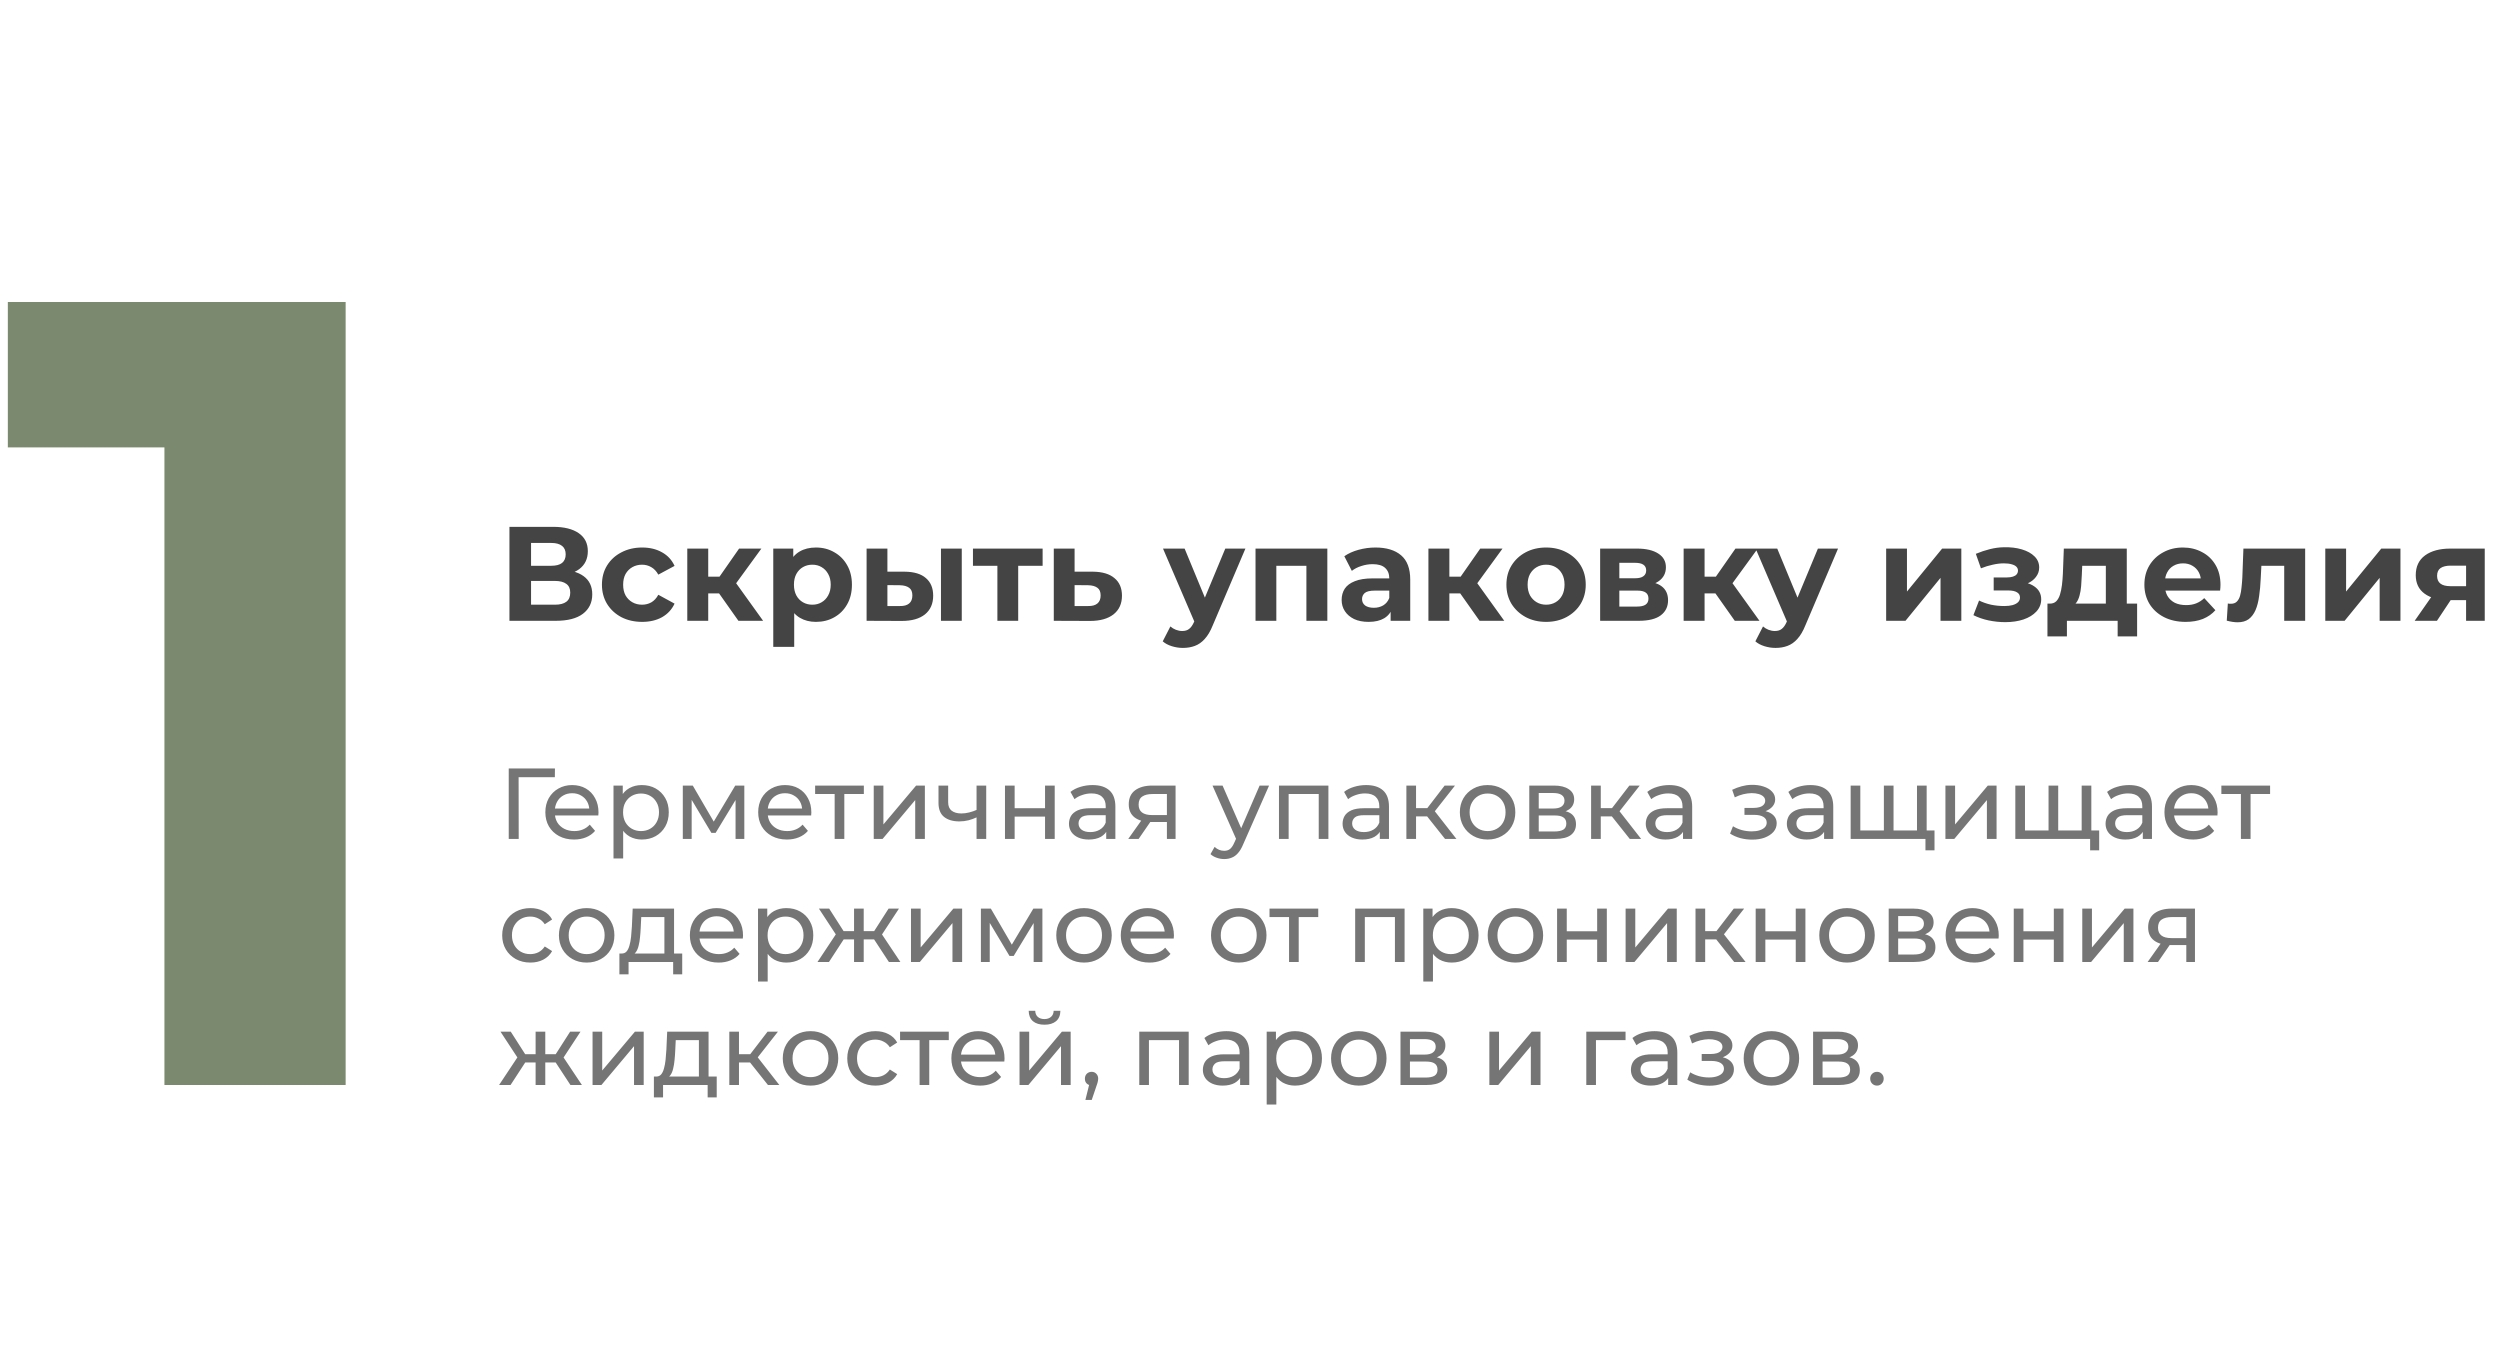
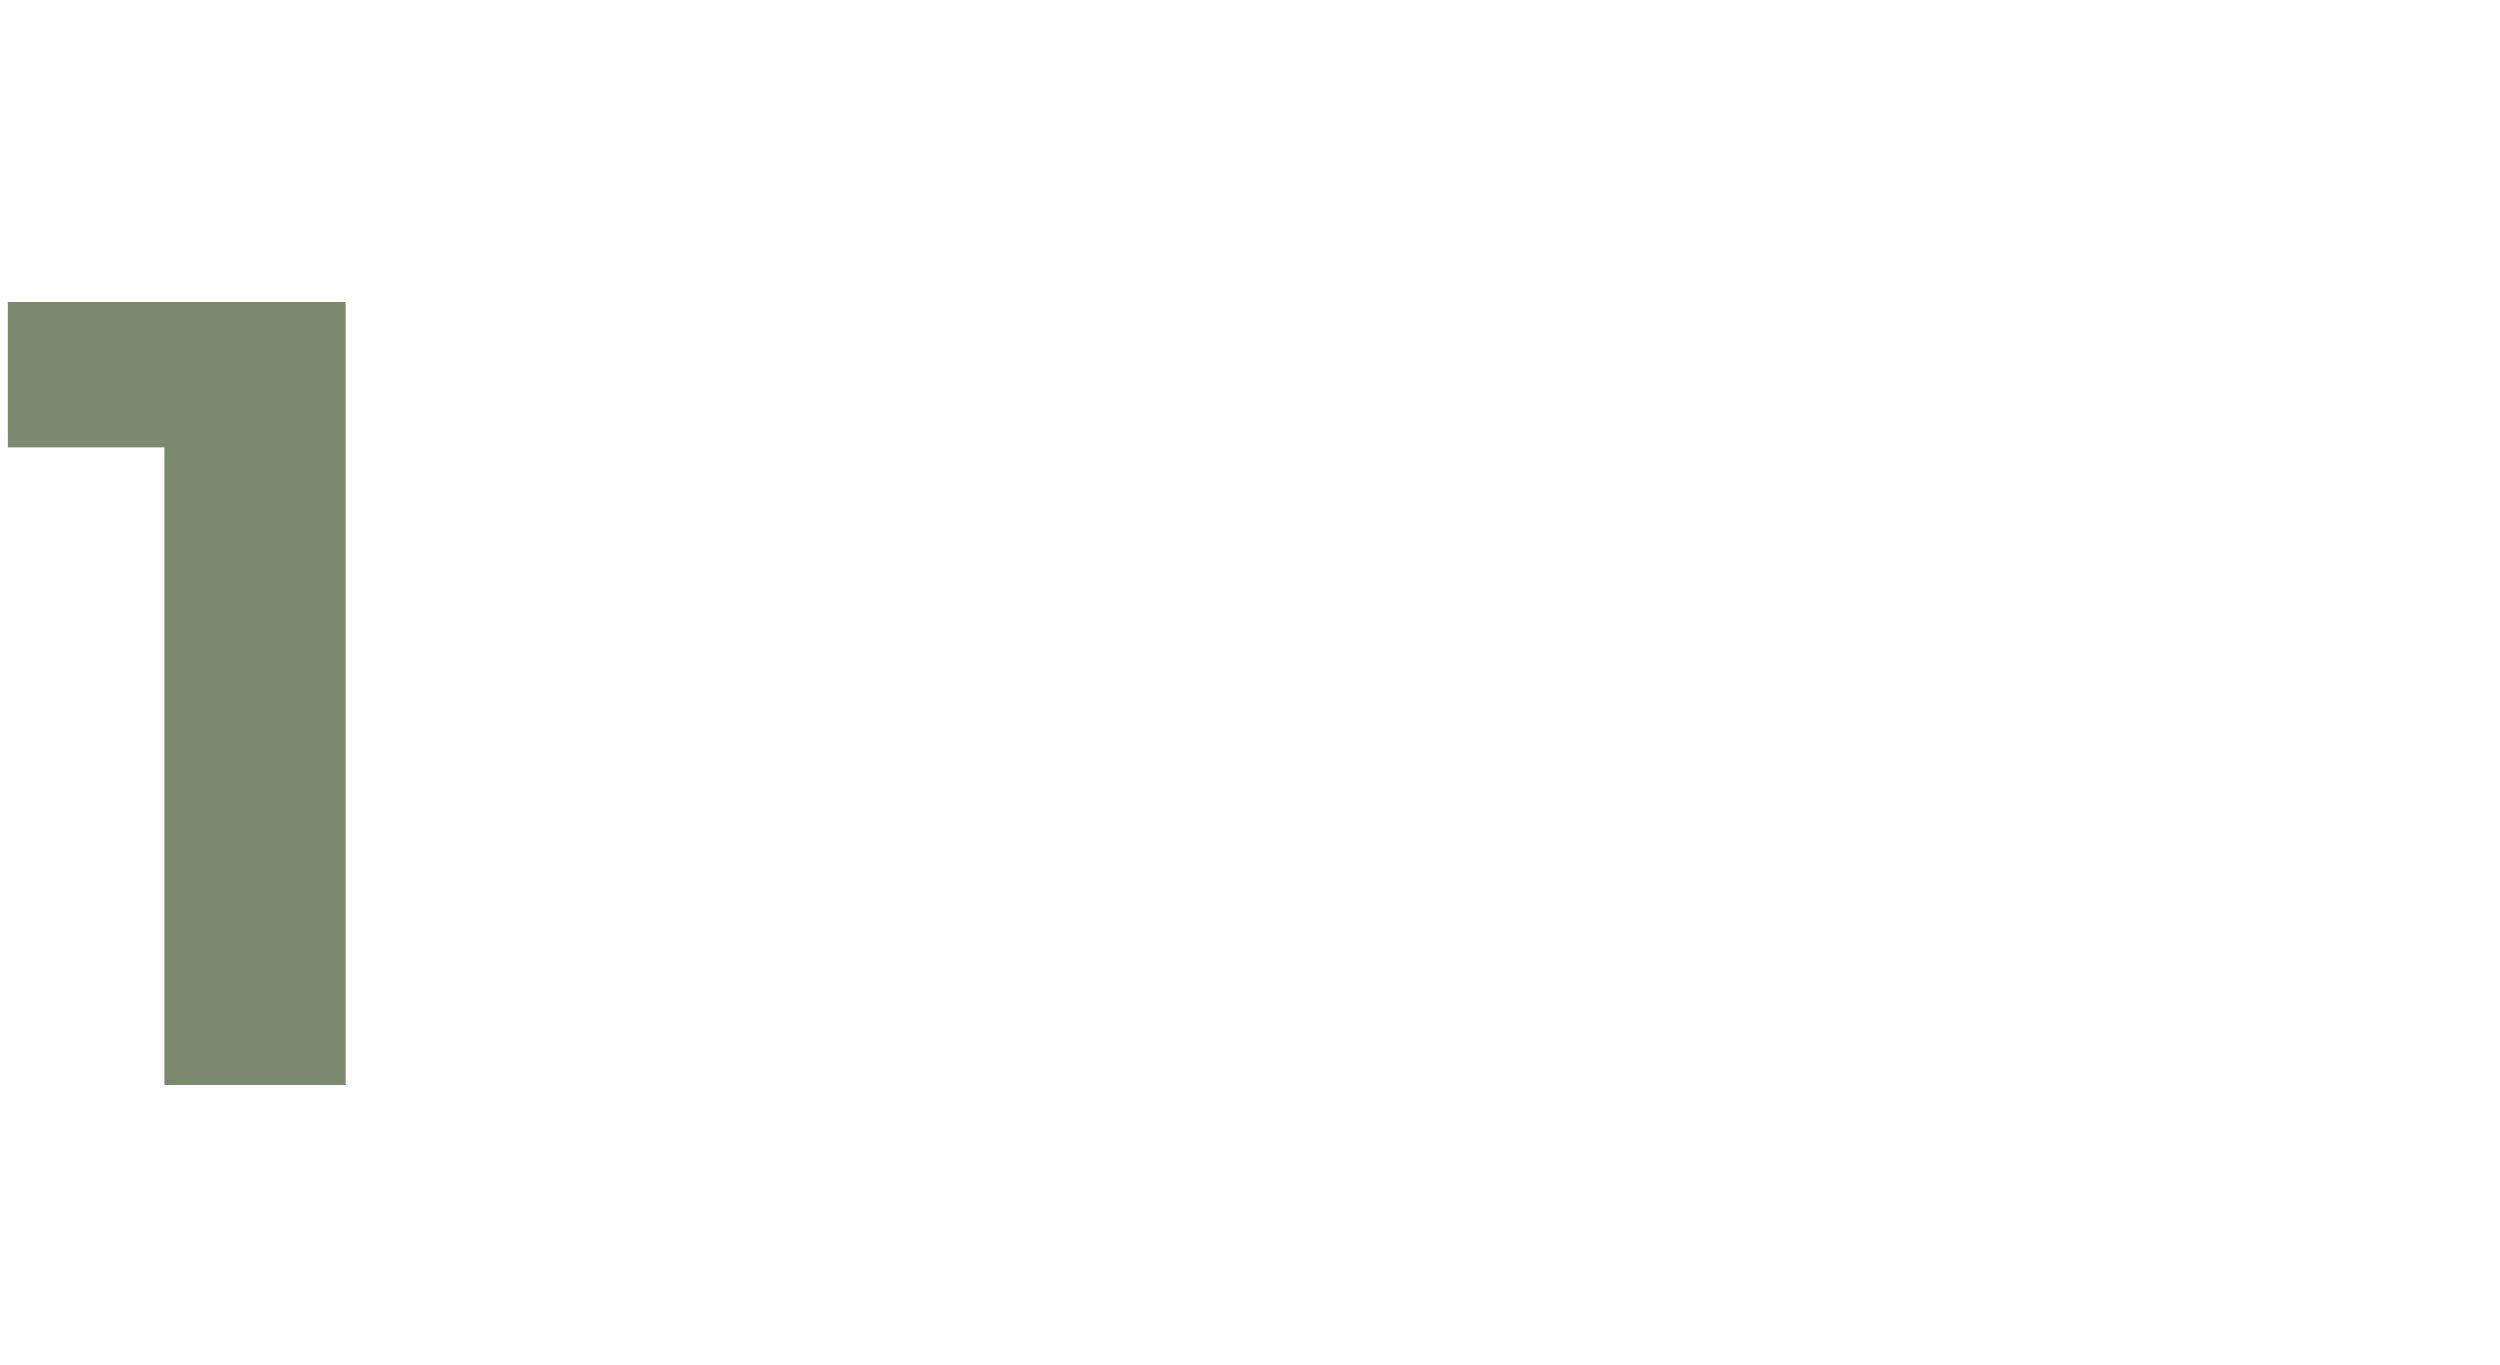
<svg xmlns="http://www.w3.org/2000/svg" width="447" height="244" viewBox="0 0 447 244" fill="none">
  <path d="M29.4 194V66L43.4 80H1.4V54H61.8V194H29.4Z" fill="#435932" fill-opacity="0.7" />
-   <path d="M91.088 111V94.2H98.912C100.864 94.2 102.384 94.576 103.472 95.328C104.56 96.08 105.104 97.152 105.104 98.544C105.104 99.92 104.592 100.992 103.568 101.76C102.544 102.512 101.184 102.888 99.488 102.888L99.944 101.88C101.832 101.88 103.296 102.256 104.336 103.008C105.376 103.76 105.896 104.848 105.896 106.272C105.896 107.744 105.336 108.904 104.216 109.752C103.112 110.584 101.496 111 99.368 111H91.088ZM94.952 108.12H99.224C100.12 108.12 100.8 107.944 101.264 107.592C101.728 107.24 101.96 106.696 101.96 105.96C101.96 105.256 101.728 104.736 101.264 104.4C100.8 104.048 100.12 103.872 99.224 103.872H94.952V108.12ZM94.952 101.16H98.576C99.424 101.16 100.064 100.992 100.496 100.656C100.928 100.304 101.144 99.792 101.144 99.12C101.144 98.448 100.928 97.944 100.496 97.608C100.064 97.256 99.424 97.08 98.576 97.08H94.952V101.16ZM114.827 111.192C113.435 111.192 112.195 110.912 111.107 110.352C110.019 109.776 109.163 108.984 108.539 107.976C107.931 106.968 107.627 105.824 107.627 104.544C107.627 103.248 107.931 102.104 108.539 101.112C109.163 100.104 110.019 99.32 111.107 98.76C112.195 98.184 113.435 97.896 114.827 97.896C116.187 97.896 117.371 98.184 118.379 98.76C119.387 99.32 120.131 100.128 120.611 101.184L117.707 102.744C117.371 102.136 116.947 101.688 116.435 101.4C115.939 101.112 115.395 100.968 114.803 100.968C114.163 100.968 113.587 101.112 113.075 101.4C112.563 101.688 112.155 102.096 111.851 102.624C111.563 103.152 111.419 103.792 111.419 104.544C111.419 105.296 111.563 105.936 111.851 106.464C112.155 106.992 112.563 107.4 113.075 107.688C113.587 107.976 114.163 108.12 114.803 108.12C115.395 108.12 115.939 107.984 116.435 107.712C116.947 107.424 117.371 106.968 117.707 106.344L120.611 107.928C120.131 108.968 119.387 109.776 118.379 110.352C117.371 110.912 116.187 111.192 114.827 111.192ZM132.03 111L127.71 104.88L130.758 103.08L136.446 111H132.03ZM122.886 111V98.088H126.63V111H122.886ZM125.526 106.104V103.104H130.038V106.104H125.526ZM131.118 104.976L127.614 104.592L132.15 98.088H136.134L131.118 104.976ZM145.892 111.192C144.804 111.192 143.852 110.952 143.036 110.472C142.22 109.992 141.58 109.264 141.116 108.288C140.668 107.296 140.444 106.048 140.444 104.544C140.444 103.024 140.66 101.776 141.092 100.8C141.524 99.824 142.148 99.096 142.964 98.616C143.78 98.136 144.756 97.896 145.892 97.896C147.108 97.896 148.196 98.176 149.156 98.736C150.132 99.28 150.9 100.048 151.46 101.04C152.036 102.032 152.324 103.2 152.324 104.544C152.324 105.904 152.036 107.08 151.46 108.072C150.9 109.064 150.132 109.832 149.156 110.376C148.196 110.92 147.108 111.192 145.892 111.192ZM138.26 115.656V98.088H141.836V100.728L141.764 104.568L142.004 108.384V115.656H138.26ZM145.244 108.12C145.868 108.12 146.42 107.976 146.9 107.688C147.396 107.4 147.788 106.992 148.076 106.464C148.38 105.92 148.532 105.28 148.532 104.544C148.532 103.792 148.38 103.152 148.076 102.624C147.788 102.096 147.396 101.688 146.9 101.4C146.42 101.112 145.868 100.968 145.244 100.968C144.62 100.968 144.06 101.112 143.564 101.4C143.068 101.688 142.676 102.096 142.388 102.624C142.1 103.152 141.956 103.792 141.956 104.544C141.956 105.28 142.1 105.92 142.388 106.464C142.676 106.992 143.068 107.4 143.564 107.688C144.06 107.976 144.62 108.12 145.244 108.12ZM168.244 111V98.088H171.964V111H168.244ZM161.74 102.216C163.436 102.232 164.708 102.616 165.556 103.368C166.42 104.104 166.852 105.152 166.852 106.512C166.852 107.936 166.364 109.048 165.388 109.848C164.412 110.632 163.028 111.024 161.236 111.024L154.948 111V98.088H158.668V102.216H161.74ZM160.9 108.36C161.62 108.376 162.172 108.224 162.556 107.904C162.94 107.584 163.132 107.104 163.132 106.464C163.132 105.824 162.94 105.368 162.556 105.096C162.172 104.808 161.62 104.656 160.9 104.64L158.668 104.616V108.36H160.9ZM178.333 111V100.296L179.173 101.16H173.965V98.088H186.421V101.16H181.213L182.053 100.296V111H178.333ZM195.401 102.216C197.097 102.232 198.385 102.616 199.265 103.368C200.161 104.104 200.609 105.152 200.609 106.512C200.609 107.936 200.105 109.048 199.097 109.848C198.089 110.632 196.689 111.024 194.897 111.024L188.417 111V98.088H192.137V102.216H195.401ZM194.561 108.36C195.281 108.376 195.833 108.224 196.217 107.904C196.601 107.584 196.793 107.104 196.793 106.464C196.793 105.824 196.601 105.368 196.217 105.096C195.833 104.808 195.281 104.656 194.561 104.64L192.137 104.616V108.36H194.561ZM211.497 115.848C210.825 115.848 210.161 115.744 209.505 115.536C208.849 115.328 208.313 115.04 207.897 114.672L209.265 112.008C209.553 112.264 209.881 112.464 210.249 112.608C210.633 112.752 211.009 112.824 211.377 112.824C211.905 112.824 212.321 112.696 212.625 112.44C212.945 112.2 213.233 111.792 213.489 111.216L214.161 109.632L214.449 109.224L219.081 98.088H222.681L216.849 111.792C216.433 112.832 215.953 113.648 215.409 114.24C214.881 114.832 214.289 115.248 213.633 115.488C212.993 115.728 212.281 115.848 211.497 115.848ZM213.705 111.504L207.945 98.088H211.809L216.273 108.888L213.705 111.504ZM224.488 111V98.088H237.328V111H233.584V100.32L234.424 101.16H227.368L228.208 100.32V111H224.488ZM248.645 111V108.48L248.405 107.928V103.416C248.405 102.616 248.157 101.992 247.661 101.544C247.181 101.096 246.437 100.872 245.429 100.872C244.741 100.872 244.061 100.984 243.389 101.208C242.733 101.416 242.173 101.704 241.709 102.072L240.365 99.456C241.069 98.96 241.917 98.576 242.909 98.304C243.901 98.032 244.909 97.896 245.933 97.896C247.901 97.896 249.429 98.36 250.517 99.288C251.605 100.216 252.149 101.664 252.149 103.632V111H248.645ZM244.709 111.192C243.701 111.192 242.837 111.024 242.117 110.688C241.397 110.336 240.845 109.864 240.461 109.272C240.077 108.68 239.885 108.016 239.885 107.28C239.885 106.512 240.069 105.84 240.437 105.264C240.821 104.688 241.421 104.24 242.237 103.92C243.053 103.584 244.117 103.416 245.429 103.416H248.861V105.6H245.837C244.957 105.6 244.349 105.744 244.013 106.032C243.693 106.32 243.533 106.68 243.533 107.112C243.533 107.592 243.717 107.976 244.085 108.264C244.469 108.536 244.989 108.672 245.645 108.672C246.269 108.672 246.829 108.528 247.325 108.24C247.821 107.936 248.181 107.496 248.405 106.92L248.981 108.648C248.709 109.48 248.213 110.112 247.493 110.544C246.773 110.976 245.845 111.192 244.709 111.192ZM264.546 111L260.226 104.88L263.274 103.08L268.962 111H264.546ZM255.402 111V98.088H259.146V111H255.402ZM258.042 106.104V103.104H262.554V106.104H258.042ZM263.634 104.976L260.13 104.592L264.666 98.088H268.65L263.634 104.976ZM276.45 111.192C275.074 111.192 273.85 110.904 272.778 110.328C271.722 109.752 270.882 108.968 270.258 107.976C269.65 106.968 269.346 105.824 269.346 104.544C269.346 103.248 269.65 102.104 270.258 101.112C270.882 100.104 271.722 99.32 272.778 98.76C273.85 98.184 275.074 97.896 276.45 97.896C277.81 97.896 279.026 98.184 280.098 98.76C281.17 99.32 282.01 100.096 282.618 101.088C283.226 102.08 283.53 103.232 283.53 104.544C283.53 105.824 283.226 106.968 282.618 107.976C282.01 108.968 281.17 109.752 280.098 110.328C279.026 110.904 277.81 111.192 276.45 111.192ZM276.45 108.12C277.074 108.12 277.634 107.976 278.13 107.688C278.626 107.4 279.018 106.992 279.306 106.464C279.594 105.92 279.738 105.28 279.738 104.544C279.738 103.792 279.594 103.152 279.306 102.624C279.018 102.096 278.626 101.688 278.13 101.4C277.634 101.112 277.074 100.968 276.45 100.968C275.826 100.968 275.266 101.112 274.77 101.4C274.274 101.688 273.874 102.096 273.57 102.624C273.282 103.152 273.138 103.792 273.138 104.544C273.138 105.28 273.282 105.92 273.57 106.464C273.874 106.992 274.274 107.4 274.77 107.688C275.266 107.976 275.826 108.12 276.45 108.12ZM286.105 111V98.088H292.705C294.321 98.088 295.585 98.384 296.497 98.976C297.409 99.552 297.865 100.368 297.865 101.424C297.865 102.48 297.433 103.312 296.569 103.92C295.721 104.512 294.593 104.808 293.185 104.808L293.569 103.944C295.137 103.944 296.305 104.232 297.073 104.808C297.857 105.384 298.249 106.224 298.249 107.328C298.249 108.464 297.817 109.36 296.953 110.016C296.089 110.672 294.769 111 292.993 111H286.105ZM289.537 108.456H292.681C293.369 108.456 293.881 108.344 294.217 108.12C294.569 107.88 294.745 107.52 294.745 107.04C294.745 106.544 294.585 106.184 294.265 105.96C293.945 105.72 293.441 105.6 292.753 105.6H289.537V108.456ZM289.537 103.392H292.369C293.025 103.392 293.513 103.272 293.833 103.032C294.169 102.792 294.337 102.448 294.337 102C294.337 101.536 294.169 101.192 293.833 100.968C293.513 100.744 293.025 100.632 292.369 100.632H289.537V103.392ZM310.178 111L305.858 104.88L308.906 103.08L314.594 111H310.178ZM301.034 111V98.088H304.778V111H301.034ZM303.674 106.104V103.104H308.186V106.104H303.674ZM309.266 104.976L305.762 104.592L310.298 98.088H314.282L309.266 104.976ZM317.458 115.848C316.786 115.848 316.122 115.744 315.466 115.536C314.81 115.328 314.274 115.04 313.858 114.672L315.226 112.008C315.514 112.264 315.842 112.464 316.21 112.608C316.594 112.752 316.97 112.824 317.338 112.824C317.866 112.824 318.282 112.696 318.586 112.44C318.906 112.2 319.194 111.792 319.45 111.216L320.122 109.632L320.41 109.224L325.042 98.088H328.642L322.81 111.792C322.394 112.832 321.914 113.648 321.37 114.24C320.842 114.832 320.25 115.248 319.594 115.488C318.954 115.728 318.242 115.848 317.458 115.848ZM319.666 111.504L313.906 98.088H317.77L322.234 108.888L319.666 111.504ZM337.245 111V98.088H340.965V105.768L347.253 98.088H350.685V111H346.965V103.32L340.701 111H337.245ZM358.535 111.24C359.751 111.24 360.839 111.08 361.799 110.76C362.775 110.424 363.543 109.952 364.103 109.344C364.679 108.72 364.967 107.992 364.967 107.16C364.967 106.184 364.559 105.416 363.743 104.856C362.927 104.28 361.807 103.992 360.383 103.992L360.287 104.736C361.103 104.736 361.839 104.6 362.495 104.328C363.151 104.04 363.663 103.648 364.031 103.152C364.415 102.656 364.607 102.096 364.607 101.472C364.607 100.688 364.327 100.024 363.767 99.48C363.223 98.936 362.471 98.52 361.511 98.232C360.551 97.944 359.471 97.816 358.271 97.848C357.455 97.864 356.631 97.976 355.799 98.184C354.967 98.392 354.127 98.672 353.279 99.024L354.191 101.616C354.911 101.328 355.615 101.112 356.303 100.968C356.991 100.808 357.655 100.728 358.295 100.728C358.855 100.728 359.319 100.784 359.687 100.896C360.055 100.992 360.335 101.136 360.527 101.328C360.719 101.52 360.815 101.752 360.815 102.024C360.815 102.28 360.735 102.504 360.575 102.696C360.431 102.872 360.207 103.008 359.903 103.104C359.599 103.2 359.231 103.248 358.799 103.248H356.471V105.576H359.111C359.783 105.576 360.295 105.688 360.647 105.912C360.999 106.12 361.175 106.432 361.175 106.848C361.175 107.168 361.063 107.44 360.839 107.664C360.615 107.888 360.287 108.064 359.855 108.192C359.439 108.304 358.943 108.36 358.367 108.36C357.567 108.36 356.775 108.28 355.991 108.12C355.223 107.944 354.511 107.696 353.855 107.376L352.847 109.992C353.679 110.408 354.583 110.72 355.559 110.928C356.551 111.136 357.543 111.24 358.535 111.24ZM376.524 109.32V101.16H372.3L372.228 102.816C372.196 103.504 372.156 104.16 372.108 104.784C372.06 105.408 371.964 105.976 371.82 106.488C371.692 106.984 371.5 107.408 371.244 107.76C370.988 108.096 370.644 108.328 370.212 108.456L366.516 107.928C366.98 107.928 367.356 107.792 367.644 107.52C367.932 107.232 368.156 106.84 368.316 106.344C368.476 105.832 368.596 105.256 368.676 104.616C368.756 103.96 368.812 103.272 368.844 102.552L369.012 98.088H380.268V109.32H376.524ZM366.084 113.784V107.928H382.116V113.784H378.636V111H369.564V113.784H366.084ZM390.784 111.192C389.312 111.192 388.016 110.904 386.896 110.328C385.792 109.752 384.936 108.968 384.328 107.976C383.72 106.968 383.416 105.824 383.416 104.544C383.416 103.248 383.712 102.104 384.304 101.112C384.912 100.104 385.736 99.32 386.776 98.76C387.816 98.184 388.992 97.896 390.304 97.896C391.568 97.896 392.704 98.168 393.712 98.712C394.736 99.24 395.544 100.008 396.136 101.016C396.728 102.008 397.024 103.2 397.024 104.592C397.024 104.736 397.016 104.904 397 105.096C396.984 105.272 396.968 105.44 396.952 105.6H386.464V103.416H394.984L393.544 104.064C393.544 103.392 393.408 102.808 393.136 102.312C392.864 101.816 392.488 101.432 392.008 101.16C391.528 100.872 390.968 100.728 390.328 100.728C389.688 100.728 389.12 100.872 388.624 101.16C388.144 101.432 387.768 101.824 387.496 102.336C387.224 102.832 387.088 103.424 387.088 104.112V104.688C387.088 105.392 387.24 106.016 387.544 106.56C387.864 107.088 388.304 107.496 388.864 107.784C389.44 108.056 390.112 108.192 390.88 108.192C391.568 108.192 392.168 108.088 392.68 107.88C393.208 107.672 393.688 107.36 394.12 106.944L396.112 109.104C395.52 109.776 394.776 110.296 393.88 110.664C392.984 111.016 391.952 111.192 390.784 111.192ZM398.145 110.976L398.337 107.904C398.433 107.92 398.529 107.936 398.625 107.952C398.721 107.952 398.809 107.952 398.889 107.952C399.337 107.952 399.689 107.824 399.945 107.568C400.201 107.312 400.393 106.968 400.521 106.536C400.649 106.088 400.737 105.584 400.785 105.024C400.849 104.464 400.897 103.88 400.929 103.272L401.121 98.088H412.161V111H408.417V100.248L409.257 101.16H403.593L404.385 100.2L404.217 103.44C404.169 104.592 404.073 105.648 403.929 106.608C403.801 107.568 403.585 108.4 403.281 109.104C402.977 109.792 402.569 110.328 402.057 110.712C401.545 111.08 400.889 111.264 400.089 111.264C399.801 111.264 399.497 111.24 399.177 111.192C398.857 111.144 398.513 111.072 398.145 110.976ZM415.761 111V98.088H419.481V105.768L425.769 98.088H429.201V111H425.481V103.32L419.217 111H415.761ZM440.936 111V106.704L441.464 107.304H437.888C436.032 107.304 434.576 106.92 433.52 106.152C432.464 105.384 431.936 104.28 431.936 102.84C431.936 101.304 432.488 100.128 433.592 99.312C434.712 98.496 436.216 98.088 438.104 98.088H444.272V111H440.936ZM431.744 111L435.176 106.08H438.992L435.728 111H431.744ZM440.936 105.552V100.176L441.464 101.136H438.176C437.408 101.136 436.808 101.28 436.376 101.568C435.96 101.856 435.752 102.32 435.752 102.96C435.752 104.192 436.544 104.808 438.128 104.808H441.464L440.936 105.552Z" fill="#444444" />
-   <path d="M90.962 150V137.4H99.224L99.206 138.966H92.294L92.726 138.516L92.744 150H90.962ZM102.639 150.108C101.619 150.108 100.719 149.898 99.939 149.478C99.171 149.058 98.571 148.482 98.139 147.75C97.719 147.018 97.509 146.178 97.509 145.23C97.509 144.282 97.713 143.442 98.121 142.71C98.541 141.978 99.111 141.408 99.831 141C100.563 140.58 101.385 140.37 102.297 140.37C103.221 140.37 104.037 140.574 104.745 140.982C105.453 141.39 106.005 141.966 106.401 142.71C106.809 143.442 107.013 144.3 107.013 145.284C107.013 145.356 107.007 145.44 106.995 145.536C106.995 145.632 106.989 145.722 106.977 145.806H98.859V144.564H106.077L105.375 144.996C105.387 144.384 105.261 143.838 104.997 143.358C104.733 142.878 104.367 142.506 103.899 142.242C103.443 141.966 102.909 141.828 102.297 141.828C101.697 141.828 101.163 141.966 100.695 142.242C100.227 142.506 99.861 142.884 99.597 143.376C99.333 143.856 99.201 144.408 99.201 145.032V145.32C99.201 145.956 99.345 146.526 99.633 147.03C99.933 147.522 100.347 147.906 100.875 148.182C101.403 148.458 102.009 148.596 102.693 148.596C103.257 148.596 103.767 148.5 104.223 148.308C104.691 148.116 105.099 147.828 105.447 147.444L106.401 148.56C105.969 149.064 105.429 149.448 104.781 149.712C104.145 149.976 103.431 150.108 102.639 150.108ZM114.752 150.108C113.96 150.108 113.234 149.928 112.574 149.568C111.926 149.196 111.404 148.65 111.008 147.93C110.624 147.21 110.432 146.31 110.432 145.23C110.432 144.15 110.618 143.25 110.99 142.53C111.374 141.81 111.89 141.27 112.538 140.91C113.198 140.55 113.936 140.37 114.752 140.37C115.688 140.37 116.516 140.574 117.236 140.982C117.956 141.39 118.526 141.96 118.946 142.692C119.366 143.412 119.576 144.258 119.576 145.23C119.576 146.202 119.366 147.054 118.946 147.786C118.526 148.518 117.956 149.088 117.236 149.496C116.516 149.904 115.688 150.108 114.752 150.108ZM109.694 153.492V140.46H111.35V143.034L111.242 145.248L111.422 147.462V153.492H109.694ZM114.608 148.596C115.22 148.596 115.766 148.458 116.246 148.182C116.738 147.906 117.122 147.516 117.398 147.012C117.686 146.496 117.83 145.902 117.83 145.23C117.83 144.546 117.686 143.958 117.398 143.466C117.122 142.962 116.738 142.572 116.246 142.296C115.766 142.02 115.22 141.882 114.608 141.882C114.008 141.882 113.462 142.02 112.97 142.296C112.49 142.572 112.106 142.962 111.818 143.466C111.542 143.958 111.404 144.546 111.404 145.23C111.404 145.902 111.542 146.496 111.818 147.012C112.106 147.516 112.49 147.906 112.97 148.182C113.462 148.458 114.008 148.596 114.608 148.596ZM122.086 150V140.46H123.868L127.972 147.516H127.252L131.464 140.46H133.084V150H131.518V142.404L131.806 142.566L127.954 148.92H127.198L123.328 142.44L123.67 142.368V150H122.086ZM140.695 150.108C139.675 150.108 138.775 149.898 137.995 149.478C137.227 149.058 136.627 148.482 136.195 147.75C135.775 147.018 135.565 146.178 135.565 145.23C135.565 144.282 135.769 143.442 136.177 142.71C136.597 141.978 137.167 141.408 137.887 141C138.619 140.58 139.441 140.37 140.353 140.37C141.277 140.37 142.093 140.574 142.801 140.982C143.509 141.39 144.061 141.966 144.457 142.71C144.865 143.442 145.069 144.3 145.069 145.284C145.069 145.356 145.063 145.44 145.051 145.536C145.051 145.632 145.045 145.722 145.033 145.806H136.915V144.564H144.133L143.431 144.996C143.443 144.384 143.317 143.838 143.053 143.358C142.789 142.878 142.423 142.506 141.955 142.242C141.499 141.966 140.965 141.828 140.353 141.828C139.753 141.828 139.219 141.966 138.751 142.242C138.283 142.506 137.917 142.884 137.653 143.376C137.389 143.856 137.257 144.408 137.257 145.032V145.32C137.257 145.956 137.401 146.526 137.689 147.03C137.989 147.522 138.403 147.906 138.931 148.182C139.459 148.458 140.065 148.596 140.749 148.596C141.313 148.596 141.823 148.5 142.279 148.308C142.747 148.116 143.155 147.828 143.503 147.444L144.457 148.56C144.025 149.064 143.485 149.448 142.837 149.712C142.201 149.976 141.487 150.108 140.695 150.108ZM149.236 150V141.522L149.668 141.972H145.744V140.46H154.456V141.972H150.55L150.964 141.522V150H149.236ZM156.223 150V140.46H157.951V147.408L163.801 140.46H165.367V150H163.639V143.052L157.807 150H156.223ZM174.733 146.094C174.229 146.334 173.707 146.526 173.167 146.67C172.639 146.802 172.093 146.868 171.529 146.868C170.377 146.868 169.465 146.598 168.793 146.058C168.133 145.518 167.803 144.684 167.803 143.556V140.46H169.531V143.448C169.531 144.132 169.741 144.636 170.161 144.96C170.593 145.284 171.169 145.446 171.889 145.446C172.345 145.446 172.813 145.386 173.293 145.266C173.785 145.146 174.265 144.978 174.733 144.762V146.094ZM174.607 150V140.46H176.335V150H174.607ZM179.69 150V140.46H181.418V144.51H186.854V140.46H188.582V150H186.854V146.004H181.418V150H179.69ZM197.792 150V147.984L197.702 147.606V144.168C197.702 143.436 197.486 142.872 197.054 142.476C196.634 142.068 195.998 141.864 195.146 141.864C194.582 141.864 194.03 141.96 193.49 142.152C192.95 142.332 192.494 142.578 192.122 142.89L191.402 141.594C191.894 141.198 192.482 140.898 193.166 140.694C193.862 140.478 194.588 140.37 195.344 140.37C196.652 140.37 197.66 140.688 198.368 141.324C199.076 141.96 199.43 142.932 199.43 144.24V150H197.792ZM194.66 150.108C193.952 150.108 193.328 149.988 192.788 149.748C192.26 149.508 191.852 149.178 191.564 148.758C191.276 148.326 191.132 147.84 191.132 147.3C191.132 146.784 191.252 146.316 191.492 145.896C191.744 145.476 192.146 145.14 192.698 144.888C193.262 144.636 194.018 144.51 194.966 144.51H197.99V145.752H195.038C194.174 145.752 193.592 145.896 193.292 146.184C192.992 146.472 192.842 146.82 192.842 147.228C192.842 147.696 193.028 148.074 193.4 148.362C193.772 148.638 194.288 148.776 194.948 148.776C195.596 148.776 196.16 148.632 196.64 148.344C197.132 148.056 197.486 147.636 197.702 147.084L198.044 148.272C197.816 148.836 197.414 149.286 196.838 149.622C196.262 149.946 195.536 150.108 194.66 150.108ZM208.643 150V146.652L208.913 146.976H205.871C204.599 146.976 203.603 146.706 202.883 146.166C202.175 145.626 201.821 144.84 201.821 143.808C201.821 142.704 202.199 141.87 202.955 141.306C203.723 140.742 204.743 140.46 206.015 140.46H210.191V150H208.643ZM201.731 150L204.323 146.346H206.105L203.585 150H201.731ZM208.643 146.112V141.486L208.913 141.972H206.069C205.277 141.972 204.665 142.122 204.233 142.422C203.801 142.71 203.585 143.19 203.585 143.862C203.585 145.11 204.389 145.734 205.997 145.734H208.913L208.643 146.112ZM218.883 153.6C218.427 153.6 217.983 153.522 217.551 153.366C217.119 153.222 216.747 153.006 216.435 152.718L217.173 151.422C217.413 151.65 217.677 151.824 217.965 151.944C218.253 152.064 218.559 152.124 218.883 152.124C219.303 152.124 219.651 152.016 219.927 151.8C220.203 151.584 220.461 151.2 220.701 150.648L221.295 149.334L221.475 149.118L225.219 140.46H226.911L222.285 150.954C222.009 151.626 221.697 152.154 221.349 152.538C221.013 152.922 220.641 153.192 220.233 153.348C219.825 153.516 219.375 153.6 218.883 153.6ZM221.151 150.306L216.795 140.46H218.595L222.303 148.956L221.151 150.306ZM228.68 150V140.46H237.518V150H235.79V141.54L236.204 141.972H229.994L230.408 141.54V150H228.68ZM246.712 150V147.984L246.622 147.606V144.168C246.622 143.436 246.406 142.872 245.974 142.476C245.554 142.068 244.918 141.864 244.066 141.864C243.502 141.864 242.95 141.96 242.41 142.152C241.87 142.332 241.414 142.578 241.042 142.89L240.322 141.594C240.814 141.198 241.402 140.898 242.086 140.694C242.782 140.478 243.508 140.37 244.264 140.37C245.572 140.37 246.58 140.688 247.288 141.324C247.996 141.96 248.35 142.932 248.35 144.24V150H246.712ZM243.58 150.108C242.872 150.108 242.248 149.988 241.708 149.748C241.18 149.508 240.772 149.178 240.484 148.758C240.196 148.326 240.052 147.84 240.052 147.3C240.052 146.784 240.172 146.316 240.412 145.896C240.664 145.476 241.066 145.14 241.618 144.888C242.182 144.636 242.938 144.51 243.886 144.51H246.91V145.752H243.958C243.094 145.752 242.512 145.896 242.212 146.184C241.912 146.472 241.762 146.82 241.762 147.228C241.762 147.696 241.948 148.074 242.32 148.362C242.692 148.638 243.208 148.776 243.868 148.776C244.516 148.776 245.08 148.632 245.56 148.344C246.052 148.056 246.406 147.636 246.622 147.084L246.964 148.272C246.736 148.836 246.334 149.286 245.758 149.622C245.182 149.946 244.456 150.108 243.58 150.108ZM258.373 150L254.683 145.356L256.105 144.492L260.407 150H258.373ZM251.461 150V140.46H253.189V150H251.461ZM252.667 145.968V144.492H255.817V145.968H252.667ZM256.249 145.428L254.647 145.212L258.301 140.46H260.155L256.249 145.428ZM265.989 150.108C265.029 150.108 264.177 149.898 263.433 149.478C262.689 149.058 262.101 148.482 261.669 147.75C261.237 147.006 261.021 146.166 261.021 145.23C261.021 144.282 261.237 143.442 261.669 142.71C262.101 141.978 262.689 141.408 263.433 141C264.177 140.58 265.029 140.37 265.989 140.37C266.937 140.37 267.783 140.58 268.527 141C269.283 141.408 269.871 141.978 270.291 142.71C270.723 143.43 270.939 144.27 270.939 145.23C270.939 146.178 270.723 147.018 270.291 147.75C269.871 148.482 269.283 149.058 268.527 149.478C267.783 149.898 266.937 150.108 265.989 150.108ZM265.989 148.596C266.601 148.596 267.147 148.458 267.627 148.182C268.119 147.906 268.503 147.516 268.779 147.012C269.055 146.496 269.193 145.902 269.193 145.23C269.193 144.546 269.055 143.958 268.779 143.466C268.503 142.962 268.119 142.572 267.627 142.296C267.147 142.02 266.601 141.882 265.989 141.882C265.377 141.882 264.831 142.02 264.351 142.296C263.871 142.572 263.487 142.962 263.199 143.466C262.911 143.958 262.767 144.546 262.767 145.23C262.767 145.902 262.911 146.496 263.199 147.012C263.487 147.516 263.871 147.906 264.351 148.182C264.831 148.458 265.377 148.596 265.989 148.596ZM273.434 150V140.46H277.862C278.978 140.46 279.854 140.676 280.49 141.108C281.138 141.528 281.462 142.128 281.462 142.908C281.462 143.688 281.156 144.294 280.544 144.726C279.944 145.146 279.146 145.356 278.15 145.356L278.42 144.888C279.56 144.888 280.406 145.098 280.958 145.518C281.51 145.938 281.786 146.556 281.786 147.372C281.786 148.2 281.474 148.848 280.85 149.316C280.238 149.772 279.296 150 278.024 150H273.434ZM275.126 148.668H277.898C278.618 148.668 279.158 148.56 279.518 148.344C279.878 148.116 280.058 147.756 280.058 147.264C280.058 146.76 279.89 146.394 279.554 146.166C279.23 145.926 278.714 145.806 278.006 145.806H275.126V148.668ZM275.126 144.564H277.718C278.378 144.564 278.876 144.444 279.212 144.204C279.56 143.952 279.734 143.604 279.734 143.16C279.734 142.704 279.56 142.362 279.212 142.134C278.876 141.906 278.378 141.792 277.718 141.792H275.126V144.564ZM291.402 150L287.712 145.356L289.134 144.492L293.436 150H291.402ZM284.49 150V140.46H286.218V150H284.49ZM285.696 145.968V144.492H288.846V145.968H285.696ZM289.278 145.428L287.676 145.212L291.33 140.46H293.184L289.278 145.428ZM300.922 150V147.984L300.832 147.606V144.168C300.832 143.436 300.616 142.872 300.184 142.476C299.764 142.068 299.128 141.864 298.276 141.864C297.712 141.864 297.16 141.96 296.62 142.152C296.08 142.332 295.624 142.578 295.252 142.89L294.532 141.594C295.024 141.198 295.612 140.898 296.296 140.694C296.992 140.478 297.718 140.37 298.474 140.37C299.782 140.37 300.79 140.688 301.498 141.324C302.206 141.96 302.56 142.932 302.56 144.24V150H300.922ZM297.79 150.108C297.082 150.108 296.458 149.988 295.918 149.748C295.39 149.508 294.982 149.178 294.694 148.758C294.406 148.326 294.262 147.84 294.262 147.3C294.262 146.784 294.382 146.316 294.622 145.896C294.874 145.476 295.276 145.14 295.828 144.888C296.392 144.636 297.148 144.51 298.096 144.51H301.12V145.752H298.168C297.304 145.752 296.722 145.896 296.422 146.184C296.122 146.472 295.972 146.82 295.972 147.228C295.972 147.696 296.158 148.074 296.53 148.362C296.902 148.638 297.418 148.776 298.078 148.776C298.726 148.776 299.29 148.632 299.77 148.344C300.262 148.056 300.616 147.636 300.832 147.084L301.174 148.272C300.946 148.836 300.544 149.286 299.968 149.622C299.392 149.946 298.666 150.108 297.79 150.108ZM313.296 150.126C314.136 150.126 314.88 150.006 315.528 149.766C316.188 149.514 316.71 149.172 317.094 148.74C317.478 148.296 317.67 147.786 317.67 147.21C317.67 146.49 317.364 145.92 316.752 145.5C316.14 145.08 315.3 144.87 314.232 144.87L314.16 145.284C314.784 145.284 315.336 145.182 315.816 144.978C316.296 144.774 316.68 144.498 316.968 144.15C317.256 143.79 317.4 143.382 317.4 142.926C317.4 142.386 317.208 141.918 316.824 141.522C316.452 141.126 315.942 140.826 315.294 140.622C314.646 140.406 313.908 140.31 313.08 140.334C312.528 140.346 311.97 140.43 311.406 140.586C310.854 140.73 310.29 140.94 309.714 141.216L310.182 142.566C310.698 142.314 311.202 142.128 311.694 142.008C312.198 141.888 312.69 141.822 313.17 141.81C313.662 141.81 314.088 141.864 314.448 141.972C314.82 142.08 315.108 142.236 315.312 142.44C315.516 142.644 315.618 142.89 315.618 143.178C315.618 143.442 315.528 143.676 315.348 143.88C315.18 144.072 314.94 144.216 314.628 144.312C314.316 144.408 313.95 144.456 313.53 144.456H311.91V145.698H313.638C314.346 145.698 314.898 145.818 315.294 146.058C315.69 146.298 315.888 146.64 315.888 147.084C315.888 147.396 315.78 147.672 315.564 147.912C315.348 148.14 315.036 148.32 314.628 148.452C314.232 148.584 313.758 148.65 313.206 148.65C312.606 148.65 312.012 148.572 311.424 148.416C310.836 148.248 310.314 148.02 309.858 147.732L309.336 149.046C309.876 149.394 310.488 149.664 311.172 149.856C311.868 150.036 312.576 150.126 313.296 150.126ZM326.147 150V147.984L326.057 147.606V144.168C326.057 143.436 325.841 142.872 325.409 142.476C324.989 142.068 324.353 141.864 323.501 141.864C322.937 141.864 322.385 141.96 321.845 142.152C321.305 142.332 320.849 142.578 320.477 142.89L319.757 141.594C320.249 141.198 320.837 140.898 321.521 140.694C322.217 140.478 322.943 140.37 323.699 140.37C325.007 140.37 326.015 140.688 326.723 141.324C327.431 141.96 327.785 142.932 327.785 144.24V150H326.147ZM323.015 150.108C322.307 150.108 321.683 149.988 321.143 149.748C320.615 149.508 320.207 149.178 319.919 148.758C319.631 148.326 319.487 147.84 319.487 147.3C319.487 146.784 319.607 146.316 319.847 145.896C320.099 145.476 320.501 145.14 321.053 144.888C321.617 144.636 322.373 144.51 323.321 144.51H326.345V145.752H323.393C322.529 145.752 321.947 145.896 321.647 146.184C321.347 146.472 321.197 146.82 321.197 147.228C321.197 147.696 321.383 148.074 321.755 148.362C322.127 148.638 322.643 148.776 323.303 148.776C323.951 148.776 324.515 148.632 324.995 148.344C325.487 148.056 325.841 147.636 326.057 147.084L326.399 148.272C326.171 148.836 325.769 149.286 325.193 149.622C324.617 149.946 323.891 150.108 323.015 150.108ZM337.233 148.488L336.837 148.938V140.46H338.565V148.938L338.133 148.488H343.173L342.759 148.938V140.46H344.487V150H330.897V140.46H332.625V148.938L332.211 148.488H337.233ZM344.271 152.034V149.55L344.685 150H342.669V148.488H345.891V152.034H344.271ZM347.842 150V140.46H349.57V147.408L355.42 140.46H356.986V150H355.258V143.052L349.426 150H347.842ZM366.676 148.488L366.28 148.938V140.46H368.008V148.938L367.576 148.488H372.616L372.202 148.938V140.46H373.93V150H360.34V140.46H362.068V148.938L361.654 148.488H366.676ZM373.714 152.034V149.55L374.128 150H372.112V148.488H375.334V152.034H373.714ZM383.135 150V147.984L383.045 147.606V144.168C383.045 143.436 382.829 142.872 382.397 142.476C381.977 142.068 381.341 141.864 380.489 141.864C379.925 141.864 379.373 141.96 378.833 142.152C378.293 142.332 377.837 142.578 377.465 142.89L376.745 141.594C377.237 141.198 377.825 140.898 378.509 140.694C379.205 140.478 379.931 140.37 380.687 140.37C381.995 140.37 383.003 140.688 383.711 141.324C384.419 141.96 384.773 142.932 384.773 144.24V150H383.135ZM380.003 150.108C379.295 150.108 378.671 149.988 378.131 149.748C377.603 149.508 377.195 149.178 376.907 148.758C376.619 148.326 376.475 147.84 376.475 147.3C376.475 146.784 376.595 146.316 376.835 145.896C377.087 145.476 377.489 145.14 378.041 144.888C378.605 144.636 379.361 144.51 380.309 144.51H383.333V145.752H380.381C379.517 145.752 378.935 145.896 378.635 146.184C378.335 146.472 378.185 146.82 378.185 147.228C378.185 147.696 378.371 148.074 378.743 148.362C379.115 148.638 379.631 148.776 380.291 148.776C380.939 148.776 381.503 148.632 381.983 148.344C382.475 148.056 382.829 147.636 383.045 147.084L383.387 148.272C383.159 148.836 382.757 149.286 382.181 149.622C381.605 149.946 380.879 150.108 380.003 150.108ZM392.133 150.108C391.113 150.108 390.213 149.898 389.433 149.478C388.665 149.058 388.065 148.482 387.633 147.75C387.213 147.018 387.003 146.178 387.003 145.23C387.003 144.282 387.207 143.442 387.615 142.71C388.035 141.978 388.605 141.408 389.325 141C390.057 140.58 390.879 140.37 391.791 140.37C392.715 140.37 393.531 140.574 394.239 140.982C394.947 141.39 395.499 141.966 395.895 142.71C396.303 143.442 396.507 144.3 396.507 145.284C396.507 145.356 396.501 145.44 396.489 145.536C396.489 145.632 396.483 145.722 396.471 145.806H388.353V144.564H395.571L394.869 144.996C394.881 144.384 394.755 143.838 394.491 143.358C394.227 142.878 393.861 142.506 393.393 142.242C392.937 141.966 392.403 141.828 391.791 141.828C391.191 141.828 390.657 141.966 390.189 142.242C389.721 142.506 389.355 142.884 389.091 143.376C388.827 143.856 388.695 144.408 388.695 145.032V145.32C388.695 145.956 388.839 146.526 389.127 147.03C389.427 147.522 389.841 147.906 390.369 148.182C390.897 148.458 391.503 148.596 392.187 148.596C392.751 148.596 393.261 148.5 393.717 148.308C394.185 148.116 394.593 147.828 394.941 147.444L395.895 148.56C395.463 149.064 394.923 149.448 394.275 149.712C393.639 149.976 392.925 150.108 392.133 150.108ZM400.673 150V141.522L401.105 141.972H397.181V140.46H405.893V141.972H401.987L402.401 141.522V150H400.673ZM94.832 172.108C93.86 172.108 92.99 171.898 92.222 171.478C91.466 171.058 90.872 170.482 90.44 169.75C90.008 169.018 89.792 168.178 89.792 167.23C89.792 166.282 90.008 165.442 90.44 164.71C90.872 163.978 91.466 163.408 92.222 163C92.99 162.58 93.86 162.37 94.832 162.37C95.696 162.37 96.464 162.544 97.136 162.892C97.82 163.228 98.348 163.732 98.72 164.404L97.406 165.25C97.094 164.782 96.71 164.44 96.254 164.224C95.81 163.996 95.33 163.882 94.814 163.882C94.19 163.882 93.632 164.02 93.14 164.296C92.648 164.572 92.258 164.962 91.97 165.466C91.682 165.958 91.538 166.546 91.538 167.23C91.538 167.914 91.682 168.508 91.97 169.012C92.258 169.516 92.648 169.906 93.14 170.182C93.632 170.458 94.19 170.596 94.814 170.596C95.33 170.596 95.81 170.488 96.254 170.272C96.71 170.044 97.094 169.696 97.406 169.228L98.72 170.056C98.348 170.716 97.82 171.226 97.136 171.586C96.464 171.934 95.696 172.108 94.832 172.108ZM104.903 172.108C103.943 172.108 103.091 171.898 102.347 171.478C101.603 171.058 101.015 170.482 100.583 169.75C100.151 169.006 99.935 168.166 99.935 167.23C99.935 166.282 100.151 165.442 100.583 164.71C101.015 163.978 101.603 163.408 102.347 163C103.091 162.58 103.943 162.37 104.903 162.37C105.851 162.37 106.697 162.58 107.441 163C108.197 163.408 108.785 163.978 109.205 164.71C109.637 165.43 109.853 166.27 109.853 167.23C109.853 168.178 109.637 169.018 109.205 169.75C108.785 170.482 108.197 171.058 107.441 171.478C106.697 171.898 105.851 172.108 104.903 172.108ZM104.903 170.596C105.515 170.596 106.061 170.458 106.541 170.182C107.033 169.906 107.417 169.516 107.693 169.012C107.969 168.496 108.107 167.902 108.107 167.23C108.107 166.546 107.969 165.958 107.693 165.466C107.417 164.962 107.033 164.572 106.541 164.296C106.061 164.02 105.515 163.882 104.903 163.882C104.291 163.882 103.745 164.02 103.265 164.296C102.785 164.572 102.401 164.962 102.113 165.466C101.825 165.958 101.681 166.546 101.681 167.23C101.681 167.902 101.825 168.496 102.113 169.012C102.401 169.516 102.785 169.906 103.265 170.182C103.745 170.458 104.291 170.596 104.903 170.596ZM118.794 171.19V163.972H114.654L114.564 165.808C114.54 166.408 114.498 166.99 114.438 167.554C114.39 168.106 114.306 168.616 114.186 169.084C114.078 169.552 113.916 169.936 113.7 170.236C113.484 170.536 113.196 170.722 112.836 170.794L111.126 170.488C111.498 170.5 111.798 170.38 112.026 170.128C112.254 169.864 112.428 169.504 112.548 169.048C112.68 168.592 112.776 168.076 112.836 167.5C112.896 166.912 112.944 166.306 112.98 165.682L113.124 162.46H120.522V171.19H118.794ZM110.748 174.214V170.488H121.98V174.214H120.36V172H112.386V174.214H110.748ZM128.479 172.108C127.459 172.108 126.559 171.898 125.779 171.478C125.011 171.058 124.411 170.482 123.979 169.75C123.559 169.018 123.349 168.178 123.349 167.23C123.349 166.282 123.553 165.442 123.961 164.71C124.381 163.978 124.951 163.408 125.671 163C126.403 162.58 127.225 162.37 128.137 162.37C129.061 162.37 129.877 162.574 130.585 162.982C131.293 163.39 131.845 163.966 132.241 164.71C132.649 165.442 132.853 166.3 132.853 167.284C132.853 167.356 132.847 167.44 132.835 167.536C132.835 167.632 132.829 167.722 132.817 167.806H124.699V166.564H131.917L131.215 166.996C131.227 166.384 131.101 165.838 130.837 165.358C130.573 164.878 130.207 164.506 129.739 164.242C129.283 163.966 128.749 163.828 128.137 163.828C127.537 163.828 127.003 163.966 126.535 164.242C126.067 164.506 125.701 164.884 125.437 165.376C125.173 165.856 125.041 166.408 125.041 167.032V167.32C125.041 167.956 125.185 168.526 125.473 169.03C125.773 169.522 126.187 169.906 126.715 170.182C127.243 170.458 127.849 170.596 128.533 170.596C129.097 170.596 129.607 170.5 130.063 170.308C130.531 170.116 130.939 169.828 131.287 169.444L132.241 170.56C131.809 171.064 131.269 171.448 130.621 171.712C129.985 171.976 129.271 172.108 128.479 172.108ZM140.591 172.108C139.799 172.108 139.073 171.928 138.413 171.568C137.765 171.196 137.243 170.65 136.847 169.93C136.463 169.21 136.271 168.31 136.271 167.23C136.271 166.15 136.457 165.25 136.829 164.53C137.213 163.81 137.729 163.27 138.377 162.91C139.037 162.55 139.775 162.37 140.591 162.37C141.527 162.37 142.355 162.574 143.075 162.982C143.795 163.39 144.365 163.96 144.785 164.692C145.205 165.412 145.415 166.258 145.415 167.23C145.415 168.202 145.205 169.054 144.785 169.786C144.365 170.518 143.795 171.088 143.075 171.496C142.355 171.904 141.527 172.108 140.591 172.108ZM135.533 175.492V162.46H137.189V165.034L137.081 167.248L137.261 169.462V175.492H135.533ZM140.447 170.596C141.059 170.596 141.605 170.458 142.085 170.182C142.577 169.906 142.961 169.516 143.237 169.012C143.525 168.496 143.669 167.902 143.669 167.23C143.669 166.546 143.525 165.958 143.237 165.466C142.961 164.962 142.577 164.572 142.085 164.296C141.605 164.02 141.059 163.882 140.447 163.882C139.847 163.882 139.301 164.02 138.809 164.296C138.329 164.572 137.945 164.962 137.657 165.466C137.381 165.958 137.243 166.546 137.243 167.23C137.243 167.902 137.381 168.496 137.657 169.012C137.945 169.516 138.329 169.906 138.809 170.182C139.301 170.458 139.847 170.596 140.447 170.596ZM158.932 172L155.89 167.356L157.312 166.492L160.984 172H158.932ZM153.91 167.968V166.492H157.006V167.968H153.91ZM157.474 167.428L155.836 167.212L158.878 162.46H160.732L157.474 167.428ZM148.222 172H146.17L149.824 166.492L151.246 167.356L148.222 172ZM154.432 172H152.704V162.46H154.432V172ZM153.226 167.968H150.148V166.492H153.226V167.968ZM149.68 167.428L146.422 162.46H148.258L151.3 167.212L149.68 167.428ZM162.885 172V162.46H164.613V169.408L170.463 162.46H172.029V172H170.301V165.052L164.469 172H162.885ZM175.383 172V162.46H177.165L181.269 169.516H180.549L184.761 162.46H186.381V172H184.815V164.404L185.103 164.566L181.251 170.92H180.495L176.625 164.44L176.967 164.368V172H175.383ZM193.83 172.108C192.87 172.108 192.018 171.898 191.274 171.478C190.53 171.058 189.942 170.482 189.51 169.75C189.078 169.006 188.862 168.166 188.862 167.23C188.862 166.282 189.078 165.442 189.51 164.71C189.942 163.978 190.53 163.408 191.274 163C192.018 162.58 192.87 162.37 193.83 162.37C194.778 162.37 195.624 162.58 196.368 163C197.124 163.408 197.712 163.978 198.132 164.71C198.564 165.43 198.78 166.27 198.78 167.23C198.78 168.178 198.564 169.018 198.132 169.75C197.712 170.482 197.124 171.058 196.368 171.478C195.624 171.898 194.778 172.108 193.83 172.108ZM193.83 170.596C194.442 170.596 194.988 170.458 195.468 170.182C195.96 169.906 196.344 169.516 196.62 169.012C196.896 168.496 197.034 167.902 197.034 167.23C197.034 166.546 196.896 165.958 196.62 165.466C196.344 164.962 195.96 164.572 195.468 164.296C194.988 164.02 194.442 163.882 193.83 163.882C193.218 163.882 192.672 164.02 192.192 164.296C191.712 164.572 191.328 164.962 191.04 165.466C190.752 165.958 190.608 166.546 190.608 167.23C190.608 167.902 190.752 168.496 191.04 169.012C191.328 169.516 191.712 169.906 192.192 170.182C192.672 170.458 193.218 170.596 193.83 170.596ZM205.524 172.108C204.504 172.108 203.604 171.898 202.824 171.478C202.056 171.058 201.456 170.482 201.024 169.75C200.604 169.018 200.394 168.178 200.394 167.23C200.394 166.282 200.598 165.442 201.006 164.71C201.426 163.978 201.996 163.408 202.716 163C203.448 162.58 204.27 162.37 205.182 162.37C206.106 162.37 206.922 162.574 207.63 162.982C208.338 163.39 208.89 163.966 209.286 164.71C209.694 165.442 209.898 166.3 209.898 167.284C209.898 167.356 209.892 167.44 209.88 167.536C209.88 167.632 209.874 167.722 209.862 167.806H201.744V166.564H208.962L208.26 166.996C208.272 166.384 208.146 165.838 207.882 165.358C207.618 164.878 207.252 164.506 206.784 164.242C206.328 163.966 205.794 163.828 205.182 163.828C204.582 163.828 204.048 163.966 203.58 164.242C203.112 164.506 202.746 164.884 202.482 165.376C202.218 165.856 202.086 166.408 202.086 167.032V167.32C202.086 167.956 202.23 168.526 202.518 169.03C202.818 169.522 203.232 169.906 203.76 170.182C204.288 170.458 204.894 170.596 205.578 170.596C206.142 170.596 206.652 170.5 207.108 170.308C207.576 170.116 207.984 169.828 208.332 169.444L209.286 170.56C208.854 171.064 208.314 171.448 207.666 171.712C207.03 171.976 206.316 172.108 205.524 172.108ZM221.498 172.108C220.538 172.108 219.686 171.898 218.942 171.478C218.198 171.058 217.61 170.482 217.178 169.75C216.746 169.006 216.53 168.166 216.53 167.23C216.53 166.282 216.746 165.442 217.178 164.71C217.61 163.978 218.198 163.408 218.942 163C219.686 162.58 220.538 162.37 221.498 162.37C222.446 162.37 223.292 162.58 224.036 163C224.792 163.408 225.38 163.978 225.8 164.71C226.232 165.43 226.448 166.27 226.448 167.23C226.448 168.178 226.232 169.018 225.8 169.75C225.38 170.482 224.792 171.058 224.036 171.478C223.292 171.898 222.446 172.108 221.498 172.108ZM221.498 170.596C222.11 170.596 222.656 170.458 223.136 170.182C223.628 169.906 224.012 169.516 224.288 169.012C224.564 168.496 224.702 167.902 224.702 167.23C224.702 166.546 224.564 165.958 224.288 165.466C224.012 164.962 223.628 164.572 223.136 164.296C222.656 164.02 222.11 163.882 221.498 163.882C220.886 163.882 220.34 164.02 219.86 164.296C219.38 164.572 218.996 164.962 218.708 165.466C218.42 165.958 218.276 166.546 218.276 167.23C218.276 167.902 218.42 168.496 218.708 169.012C218.996 169.516 219.38 169.906 219.86 170.182C220.34 170.458 220.886 170.596 221.498 170.596ZM230.482 172V163.522L230.914 163.972H226.99V162.46H235.702V163.972H231.796L232.21 163.522V172H230.482ZM242.303 172V162.46H251.141V172H249.413V163.54L249.827 163.972H243.617L244.031 163.54V172H242.303ZM259.543 172.108C258.751 172.108 258.025 171.928 257.365 171.568C256.717 171.196 256.195 170.65 255.799 169.93C255.415 169.21 255.223 168.31 255.223 167.23C255.223 166.15 255.409 165.25 255.781 164.53C256.165 163.81 256.681 163.27 257.329 162.91C257.989 162.55 258.727 162.37 259.543 162.37C260.479 162.37 261.307 162.574 262.027 162.982C262.747 163.39 263.317 163.96 263.737 164.692C264.157 165.412 264.367 166.258 264.367 167.23C264.367 168.202 264.157 169.054 263.737 169.786C263.317 170.518 262.747 171.088 262.027 171.496C261.307 171.904 260.479 172.108 259.543 172.108ZM254.485 175.492V162.46H256.141V165.034L256.033 167.248L256.213 169.462V175.492H254.485ZM259.399 170.596C260.011 170.596 260.557 170.458 261.037 170.182C261.529 169.906 261.913 169.516 262.189 169.012C262.477 168.496 262.621 167.902 262.621 167.23C262.621 166.546 262.477 165.958 262.189 165.466C261.913 164.962 261.529 164.572 261.037 164.296C260.557 164.02 260.011 163.882 259.399 163.882C258.799 163.882 258.253 164.02 257.761 164.296C257.281 164.572 256.897 164.962 256.609 165.466C256.333 165.958 256.195 166.546 256.195 167.23C256.195 167.902 256.333 168.496 256.609 169.012C256.897 169.516 257.281 169.906 257.761 170.182C258.253 170.458 258.799 170.596 259.399 170.596ZM270.963 172.108C270.003 172.108 269.151 171.898 268.407 171.478C267.663 171.058 267.075 170.482 266.643 169.75C266.211 169.006 265.995 168.166 265.995 167.23C265.995 166.282 266.211 165.442 266.643 164.71C267.075 163.978 267.663 163.408 268.407 163C269.151 162.58 270.003 162.37 270.963 162.37C271.911 162.37 272.757 162.58 273.501 163C274.257 163.408 274.845 163.978 275.265 164.71C275.697 165.43 275.913 166.27 275.913 167.23C275.913 168.178 275.697 169.018 275.265 169.75C274.845 170.482 274.257 171.058 273.501 171.478C272.757 171.898 271.911 172.108 270.963 172.108ZM270.963 170.596C271.575 170.596 272.121 170.458 272.601 170.182C273.093 169.906 273.477 169.516 273.753 169.012C274.029 168.496 274.167 167.902 274.167 167.23C274.167 166.546 274.029 165.958 273.753 165.466C273.477 164.962 273.093 164.572 272.601 164.296C272.121 164.02 271.575 163.882 270.963 163.882C270.351 163.882 269.805 164.02 269.325 164.296C268.845 164.572 268.461 164.962 268.173 165.466C267.885 165.958 267.741 166.546 267.741 167.23C267.741 167.902 267.885 168.496 268.173 169.012C268.461 169.516 268.845 169.906 269.325 170.182C269.805 170.458 270.351 170.596 270.963 170.596ZM278.408 172V162.46H280.136V166.51H285.572V162.46H287.3V172H285.572V168.004H280.136V172H278.408ZM290.66 172V162.46H292.388V169.408L298.238 162.46H299.804V172H298.076V165.052L292.244 172H290.66ZM310.07 172L306.38 167.356L307.802 166.492L312.104 172H310.07ZM303.158 172V162.46H304.886V172H303.158ZM304.364 167.968V166.492H307.514V167.968H304.364ZM307.946 167.428L306.344 167.212L309.998 162.46H311.852L307.946 167.428ZM313.916 172V162.46H315.644V166.51H321.08V162.46H322.808V172H321.08V168.004H315.644V172H313.916ZM330.254 172.108C329.294 172.108 328.442 171.898 327.698 171.478C326.954 171.058 326.366 170.482 325.934 169.75C325.502 169.006 325.286 168.166 325.286 167.23C325.286 166.282 325.502 165.442 325.934 164.71C326.366 163.978 326.954 163.408 327.698 163C328.442 162.58 329.294 162.37 330.254 162.37C331.202 162.37 332.048 162.58 332.792 163C333.548 163.408 334.136 163.978 334.556 164.71C334.988 165.43 335.204 166.27 335.204 167.23C335.204 168.178 334.988 169.018 334.556 169.75C334.136 170.482 333.548 171.058 332.792 171.478C332.048 171.898 331.202 172.108 330.254 172.108ZM330.254 170.596C330.866 170.596 331.412 170.458 331.892 170.182C332.384 169.906 332.768 169.516 333.044 169.012C333.32 168.496 333.458 167.902 333.458 167.23C333.458 166.546 333.32 165.958 333.044 165.466C332.768 164.962 332.384 164.572 331.892 164.296C331.412 164.02 330.866 163.882 330.254 163.882C329.642 163.882 329.096 164.02 328.616 164.296C328.136 164.572 327.752 164.962 327.464 165.466C327.176 165.958 327.032 166.546 327.032 167.23C327.032 167.902 327.176 168.496 327.464 169.012C327.752 169.516 328.136 169.906 328.616 170.182C329.096 170.458 329.642 170.596 330.254 170.596ZM337.699 172V162.46H342.127C343.243 162.46 344.119 162.676 344.755 163.108C345.403 163.528 345.727 164.128 345.727 164.908C345.727 165.688 345.421 166.294 344.809 166.726C344.209 167.146 343.411 167.356 342.415 167.356L342.685 166.888C343.825 166.888 344.671 167.098 345.223 167.518C345.775 167.938 346.051 168.556 346.051 169.372C346.051 170.2 345.739 170.848 345.115 171.316C344.503 171.772 343.561 172 342.289 172H337.699ZM339.391 170.668H342.163C342.883 170.668 343.423 170.56 343.783 170.344C344.143 170.116 344.323 169.756 344.323 169.264C344.323 168.76 344.155 168.394 343.819 168.166C343.495 167.926 342.979 167.806 342.271 167.806H339.391V170.668ZM339.391 166.564H341.983C342.643 166.564 343.141 166.444 343.477 166.204C343.825 165.952 343.999 165.604 343.999 165.16C343.999 164.704 343.825 164.362 343.477 164.134C343.141 163.906 342.643 163.792 341.983 163.792H339.391V166.564ZM353.004 172.108C351.984 172.108 351.084 171.898 350.304 171.478C349.536 171.058 348.936 170.482 348.504 169.75C348.084 169.018 347.874 168.178 347.874 167.23C347.874 166.282 348.078 165.442 348.486 164.71C348.906 163.978 349.476 163.408 350.196 163C350.928 162.58 351.75 162.37 352.662 162.37C353.586 162.37 354.402 162.574 355.11 162.982C355.818 163.39 356.37 163.966 356.766 164.71C357.174 165.442 357.378 166.3 357.378 167.284C357.378 167.356 357.372 167.44 357.36 167.536C357.36 167.632 357.354 167.722 357.342 167.806H349.224V166.564H356.442L355.74 166.996C355.752 166.384 355.626 165.838 355.362 165.358C355.098 164.878 354.732 164.506 354.264 164.242C353.808 163.966 353.274 163.828 352.662 163.828C352.062 163.828 351.528 163.966 351.06 164.242C350.592 164.506 350.226 164.884 349.962 165.376C349.698 165.856 349.566 166.408 349.566 167.032V167.32C349.566 167.956 349.71 168.526 349.998 169.03C350.298 169.522 350.712 169.906 351.24 170.182C351.768 170.458 352.374 170.596 353.058 170.596C353.622 170.596 354.132 170.5 354.588 170.308C355.056 170.116 355.464 169.828 355.812 169.444L356.766 170.56C356.334 171.064 355.794 171.448 355.146 171.712C354.51 171.976 353.796 172.108 353.004 172.108ZM360.059 172V162.46H361.787V166.51H367.223V162.46H368.951V172H367.223V168.004H361.787V172H360.059ZM372.311 172V162.46H374.039V169.408L379.889 162.46H381.455V172H379.727V165.052L373.895 172H372.311ZM390.911 172V168.652L391.181 168.976H388.139C386.867 168.976 385.871 168.706 385.151 168.166C384.443 167.626 384.089 166.84 384.089 165.808C384.089 164.704 384.467 163.87 385.223 163.306C385.991 162.742 387.011 162.46 388.283 162.46H392.459V172H390.911ZM383.999 172L386.591 168.346H388.373L385.853 172H383.999ZM390.911 168.112V163.486L391.181 163.972H388.337C387.545 163.972 386.933 164.122 386.501 164.422C386.069 164.71 385.853 165.19 385.853 165.862C385.853 167.11 386.657 167.734 388.265 167.734H391.181L390.911 168.112ZM101.996 194L98.954 189.356L100.376 188.492L104.048 194H101.996ZM96.974 189.968V188.492H100.07V189.968H96.974ZM100.538 189.428L98.9 189.212L101.942 184.46H103.796L100.538 189.428ZM91.286 194H89.234L92.888 188.492L94.31 189.356L91.286 194ZM97.496 194H95.768V184.46H97.496V194ZM96.29 189.968H93.212V188.492H96.29V189.968ZM92.744 189.428L89.486 184.46H91.322L94.364 189.212L92.744 189.428ZM105.949 194V184.46H107.677V191.408L113.527 184.46H115.093V194H113.365V187.052L107.533 194H105.949ZM124.963 193.19V185.972H120.823L120.733 187.808C120.709 188.408 120.667 188.99 120.607 189.554C120.559 190.106 120.475 190.616 120.355 191.084C120.247 191.552 120.085 191.936 119.869 192.236C119.653 192.536 119.365 192.722 119.005 192.794L117.295 192.488C117.667 192.5 117.967 192.38 118.195 192.128C118.423 191.864 118.597 191.504 118.717 191.048C118.849 190.592 118.945 190.076 119.005 189.5C119.065 188.912 119.113 188.306 119.149 187.682L119.293 184.46H126.691V193.19H124.963ZM116.917 196.214V192.488H128.149V196.214H126.529V194H118.555V196.214H116.917ZM137.313 194L133.623 189.356L135.045 188.492L139.347 194H137.313ZM130.401 194V184.46H132.129V194H130.401ZM131.607 189.968V188.492H134.757V189.968H131.607ZM135.189 189.428L133.587 189.212L137.241 184.46H139.095L135.189 189.428ZM144.928 194.108C143.968 194.108 143.116 193.898 142.372 193.478C141.628 193.058 141.04 192.482 140.608 191.75C140.176 191.006 139.96 190.166 139.96 189.23C139.96 188.282 140.176 187.442 140.608 186.71C141.04 185.978 141.628 185.408 142.372 185C143.116 184.58 143.968 184.37 144.928 184.37C145.876 184.37 146.722 184.58 147.466 185C148.222 185.408 148.81 185.978 149.23 186.71C149.662 187.43 149.878 188.27 149.878 189.23C149.878 190.178 149.662 191.018 149.23 191.75C148.81 192.482 148.222 193.058 147.466 193.478C146.722 193.898 145.876 194.108 144.928 194.108ZM144.928 192.596C145.54 192.596 146.086 192.458 146.566 192.182C147.058 191.906 147.442 191.516 147.718 191.012C147.994 190.496 148.132 189.902 148.132 189.23C148.132 188.546 147.994 187.958 147.718 187.466C147.442 186.962 147.058 186.572 146.566 186.296C146.086 186.02 145.54 185.882 144.928 185.882C144.316 185.882 143.77 186.02 143.29 186.296C142.81 186.572 142.426 186.962 142.138 187.466C141.85 187.958 141.706 188.546 141.706 189.23C141.706 189.902 141.85 190.496 142.138 191.012C142.426 191.516 142.81 191.906 143.29 192.182C143.77 192.458 144.316 192.596 144.928 192.596ZM156.531 194.108C155.559 194.108 154.689 193.898 153.921 193.478C153.165 193.058 152.571 192.482 152.139 191.75C151.707 191.018 151.491 190.178 151.491 189.23C151.491 188.282 151.707 187.442 152.139 186.71C152.571 185.978 153.165 185.408 153.921 185C154.689 184.58 155.559 184.37 156.531 184.37C157.395 184.37 158.163 184.544 158.835 184.892C159.519 185.228 160.047 185.732 160.419 186.404L159.105 187.25C158.793 186.782 158.409 186.44 157.953 186.224C157.509 185.996 157.029 185.882 156.513 185.882C155.889 185.882 155.331 186.02 154.839 186.296C154.347 186.572 153.957 186.962 153.669 187.466C153.381 187.958 153.237 188.546 153.237 189.23C153.237 189.914 153.381 190.508 153.669 191.012C153.957 191.516 154.347 191.906 154.839 192.182C155.331 192.458 155.889 192.596 156.513 192.596C157.029 192.596 157.509 192.488 157.953 192.272C158.409 192.044 158.793 191.696 159.105 191.228L160.419 192.056C160.047 192.716 159.519 193.226 158.835 193.586C158.163 193.934 157.395 194.108 156.531 194.108ZM164.423 194V185.522L164.855 185.972H160.931V184.46H169.643V185.972H165.737L166.151 185.522V194H164.423ZM175.236 194.108C174.216 194.108 173.316 193.898 172.536 193.478C171.768 193.058 171.168 192.482 170.736 191.75C170.316 191.018 170.106 190.178 170.106 189.23C170.106 188.282 170.31 187.442 170.718 186.71C171.138 185.978 171.708 185.408 172.428 185C173.16 184.58 173.982 184.37 174.894 184.37C175.818 184.37 176.634 184.574 177.342 184.982C178.05 185.39 178.602 185.966 178.998 186.71C179.406 187.442 179.61 188.3 179.61 189.284C179.61 189.356 179.604 189.44 179.592 189.536C179.592 189.632 179.586 189.722 179.574 189.806H171.456V188.564H178.674L177.972 188.996C177.984 188.384 177.858 187.838 177.594 187.358C177.33 186.878 176.964 186.506 176.496 186.242C176.04 185.966 175.506 185.828 174.894 185.828C174.294 185.828 173.76 185.966 173.292 186.242C172.824 186.506 172.458 186.884 172.194 187.376C171.93 187.856 171.798 188.408 171.798 189.032V189.32C171.798 189.956 171.942 190.526 172.23 191.03C172.53 191.522 172.944 191.906 173.472 192.182C174 192.458 174.606 192.596 175.29 192.596C175.854 192.596 176.364 192.5 176.82 192.308C177.288 192.116 177.696 191.828 178.044 191.444L178.998 192.56C178.566 193.064 178.026 193.448 177.378 193.712C176.742 193.976 176.028 194.108 175.236 194.108ZM182.291 194V184.46H184.019V191.408L189.869 184.46H191.435V194H189.707V187.052L183.875 194H182.291ZM186.755 183.218C185.879 183.218 185.189 183.008 184.685 182.588C184.193 182.156 183.941 181.538 183.929 180.734H185.099C185.111 181.19 185.261 181.55 185.549 181.814C185.849 182.078 186.245 182.21 186.737 182.21C187.229 182.21 187.625 182.078 187.925 181.814C188.225 181.55 188.381 181.19 188.393 180.734H189.599C189.587 181.538 189.329 182.156 188.825 182.588C188.321 183.008 187.631 183.218 186.755 183.218ZM194.069 196.664L194.969 193.028L195.203 194.072C194.855 194.072 194.561 193.964 194.321 193.748C194.093 193.532 193.979 193.238 193.979 192.866C193.979 192.506 194.093 192.212 194.321 191.984C194.561 191.756 194.849 191.642 195.185 191.642C195.533 191.642 195.815 191.762 196.031 192.002C196.247 192.23 196.355 192.518 196.355 192.866C196.355 192.986 196.343 193.106 196.319 193.226C196.307 193.334 196.277 193.466 196.229 193.622C196.193 193.766 196.133 193.946 196.049 194.162L195.203 196.664H194.069ZM203.701 194V184.46H212.539V194H210.811V185.54L211.225 185.972H205.015L205.429 185.54V194H203.701ZM221.733 194V191.984L221.643 191.606V188.168C221.643 187.436 221.427 186.872 220.995 186.476C220.575 186.068 219.939 185.864 219.087 185.864C218.523 185.864 217.971 185.96 217.431 186.152C216.891 186.332 216.435 186.578 216.063 186.89L215.343 185.594C215.835 185.198 216.423 184.898 217.107 184.694C217.803 184.478 218.529 184.37 219.285 184.37C220.593 184.37 221.601 184.688 222.309 185.324C223.017 185.96 223.371 186.932 223.371 188.24V194H221.733ZM218.601 194.108C217.893 194.108 217.269 193.988 216.729 193.748C216.201 193.508 215.793 193.178 215.505 192.758C215.217 192.326 215.073 191.84 215.073 191.3C215.073 190.784 215.193 190.316 215.433 189.896C215.685 189.476 216.087 189.14 216.639 188.888C217.203 188.636 217.959 188.51 218.907 188.51H221.931V189.752H218.979C218.115 189.752 217.533 189.896 217.233 190.184C216.933 190.472 216.783 190.82 216.783 191.228C216.783 191.696 216.969 192.074 217.341 192.362C217.713 192.638 218.229 192.776 218.889 192.776C219.537 192.776 220.101 192.632 220.581 192.344C221.073 192.056 221.427 191.636 221.643 191.084L221.985 192.272C221.757 192.836 221.355 193.286 220.779 193.622C220.203 193.946 219.477 194.108 218.601 194.108ZM231.541 194.108C230.749 194.108 230.023 193.928 229.363 193.568C228.715 193.196 228.193 192.65 227.797 191.93C227.413 191.21 227.221 190.31 227.221 189.23C227.221 188.15 227.407 187.25 227.779 186.53C228.163 185.81 228.679 185.27 229.327 184.91C229.987 184.55 230.725 184.37 231.541 184.37C232.477 184.37 233.305 184.574 234.025 184.982C234.745 185.39 235.315 185.96 235.735 186.692C236.155 187.412 236.365 188.258 236.365 189.23C236.365 190.202 236.155 191.054 235.735 191.786C235.315 192.518 234.745 193.088 234.025 193.496C233.305 193.904 232.477 194.108 231.541 194.108ZM226.483 197.492V184.46H228.139V187.034L228.031 189.248L228.211 191.462V197.492H226.483ZM231.397 192.596C232.009 192.596 232.555 192.458 233.035 192.182C233.527 191.906 233.911 191.516 234.187 191.012C234.475 190.496 234.619 189.902 234.619 189.23C234.619 188.546 234.475 187.958 234.187 187.466C233.911 186.962 233.527 186.572 233.035 186.296C232.555 186.02 232.009 185.882 231.397 185.882C230.797 185.882 230.251 186.02 229.759 186.296C229.279 186.572 228.895 186.962 228.607 187.466C228.331 187.958 228.193 188.546 228.193 189.23C228.193 189.902 228.331 190.496 228.607 191.012C228.895 191.516 229.279 191.906 229.759 192.182C230.251 192.458 230.797 192.596 231.397 192.596ZM242.961 194.108C242.001 194.108 241.149 193.898 240.405 193.478C239.661 193.058 239.073 192.482 238.641 191.75C238.209 191.006 237.993 190.166 237.993 189.23C237.993 188.282 238.209 187.442 238.641 186.71C239.073 185.978 239.661 185.408 240.405 185C241.149 184.58 242.001 184.37 242.961 184.37C243.909 184.37 244.755 184.58 245.499 185C246.255 185.408 246.843 185.978 247.263 186.71C247.695 187.43 247.911 188.27 247.911 189.23C247.911 190.178 247.695 191.018 247.263 191.75C246.843 192.482 246.255 193.058 245.499 193.478C244.755 193.898 243.909 194.108 242.961 194.108ZM242.961 192.596C243.573 192.596 244.119 192.458 244.599 192.182C245.091 191.906 245.475 191.516 245.751 191.012C246.027 190.496 246.165 189.902 246.165 189.23C246.165 188.546 246.027 187.958 245.751 187.466C245.475 186.962 245.091 186.572 244.599 186.296C244.119 186.02 243.573 185.882 242.961 185.882C242.349 185.882 241.803 186.02 241.323 186.296C240.843 186.572 240.459 186.962 240.171 187.466C239.883 187.958 239.739 188.546 239.739 189.23C239.739 189.902 239.883 190.496 240.171 191.012C240.459 191.516 240.843 191.906 241.323 192.182C241.803 192.458 242.349 192.596 242.961 192.596ZM250.406 194V184.46H254.834C255.95 184.46 256.826 184.676 257.462 185.108C258.11 185.528 258.434 186.128 258.434 186.908C258.434 187.688 258.128 188.294 257.516 188.726C256.916 189.146 256.118 189.356 255.122 189.356L255.392 188.888C256.532 188.888 257.378 189.098 257.93 189.518C258.482 189.938 258.758 190.556 258.758 191.372C258.758 192.2 258.446 192.848 257.822 193.316C257.21 193.772 256.268 194 254.996 194H250.406ZM252.098 192.668H254.87C255.59 192.668 256.13 192.56 256.49 192.344C256.85 192.116 257.03 191.756 257.03 191.264C257.03 190.76 256.862 190.394 256.526 190.166C256.202 189.926 255.686 189.806 254.978 189.806H252.098V192.668ZM252.098 188.564H254.69C255.35 188.564 255.848 188.444 256.184 188.204C256.532 187.952 256.706 187.604 256.706 187.16C256.706 186.704 256.532 186.362 256.184 186.134C255.848 185.906 255.35 185.792 254.69 185.792H252.098V188.564ZM266.297 194V184.46H268.025V191.408L273.875 184.46H275.441V194H273.713V187.052L267.881 194H266.297ZM283.629 194V184.46H290.649V185.972H284.943L285.357 185.576V194H283.629ZM298.268 194V191.984L298.178 191.606V188.168C298.178 187.436 297.962 186.872 297.53 186.476C297.11 186.068 296.474 185.864 295.622 185.864C295.058 185.864 294.506 185.96 293.966 186.152C293.426 186.332 292.97 186.578 292.598 186.89L291.878 185.594C292.37 185.198 292.958 184.898 293.642 184.694C294.338 184.478 295.064 184.37 295.82 184.37C297.128 184.37 298.136 184.688 298.844 185.324C299.552 185.96 299.906 186.932 299.906 188.24V194H298.268ZM295.136 194.108C294.428 194.108 293.804 193.988 293.264 193.748C292.736 193.508 292.328 193.178 292.04 192.758C291.752 192.326 291.608 191.84 291.608 191.3C291.608 190.784 291.728 190.316 291.968 189.896C292.22 189.476 292.622 189.14 293.174 188.888C293.738 188.636 294.494 188.51 295.442 188.51H298.466V189.752H295.514C294.65 189.752 294.068 189.896 293.768 190.184C293.468 190.472 293.318 190.82 293.318 191.228C293.318 191.696 293.504 192.074 293.876 192.362C294.248 192.638 294.764 192.776 295.424 192.776C296.072 192.776 296.636 192.632 297.116 192.344C297.608 192.056 297.962 191.636 298.178 191.084L298.52 192.272C298.292 192.836 297.89 193.286 297.314 193.622C296.738 193.946 296.012 194.108 295.136 194.108ZM305.65 194.126C306.49 194.126 307.234 194.006 307.882 193.766C308.542 193.514 309.064 193.172 309.448 192.74C309.832 192.296 310.024 191.786 310.024 191.21C310.024 190.49 309.718 189.92 309.106 189.5C308.494 189.08 307.654 188.87 306.586 188.87L306.514 189.284C307.138 189.284 307.69 189.182 308.17 188.978C308.65 188.774 309.034 188.498 309.322 188.15C309.61 187.79 309.754 187.382 309.754 186.926C309.754 186.386 309.562 185.918 309.178 185.522C308.806 185.126 308.296 184.826 307.648 184.622C307 184.406 306.262 184.31 305.434 184.334C304.882 184.346 304.324 184.43 303.76 184.586C303.208 184.73 302.644 184.94 302.068 185.216L302.536 186.566C303.052 186.314 303.556 186.128 304.048 186.008C304.552 185.888 305.044 185.822 305.524 185.81C306.016 185.81 306.442 185.864 306.802 185.972C307.174 186.08 307.462 186.236 307.666 186.44C307.87 186.644 307.972 186.89 307.972 187.178C307.972 187.442 307.882 187.676 307.702 187.88C307.534 188.072 307.294 188.216 306.982 188.312C306.67 188.408 306.304 188.456 305.884 188.456H304.264V189.698H305.992C306.7 189.698 307.252 189.818 307.648 190.058C308.044 190.298 308.242 190.64 308.242 191.084C308.242 191.396 308.134 191.672 307.918 191.912C307.702 192.14 307.39 192.32 306.982 192.452C306.586 192.584 306.112 192.65 305.56 192.65C304.96 192.65 304.366 192.572 303.778 192.416C303.19 192.248 302.668 192.02 302.212 191.732L301.69 193.046C302.23 193.394 302.842 193.664 303.526 193.856C304.222 194.036 304.93 194.126 305.65 194.126ZM316.737 194.108C315.777 194.108 314.925 193.898 314.181 193.478C313.437 193.058 312.849 192.482 312.417 191.75C311.985 191.006 311.769 190.166 311.769 189.23C311.769 188.282 311.985 187.442 312.417 186.71C312.849 185.978 313.437 185.408 314.181 185C314.925 184.58 315.777 184.37 316.737 184.37C317.685 184.37 318.531 184.58 319.275 185C320.031 185.408 320.619 185.978 321.039 186.71C321.471 187.43 321.687 188.27 321.687 189.23C321.687 190.178 321.471 191.018 321.039 191.75C320.619 192.482 320.031 193.058 319.275 193.478C318.531 193.898 317.685 194.108 316.737 194.108ZM316.737 192.596C317.349 192.596 317.895 192.458 318.375 192.182C318.867 191.906 319.251 191.516 319.527 191.012C319.803 190.496 319.941 189.902 319.941 189.23C319.941 188.546 319.803 187.958 319.527 187.466C319.251 186.962 318.867 186.572 318.375 186.296C317.895 186.02 317.349 185.882 316.737 185.882C316.125 185.882 315.579 186.02 315.099 186.296C314.619 186.572 314.235 186.962 313.947 187.466C313.659 187.958 313.515 188.546 313.515 189.23C313.515 189.902 313.659 190.496 313.947 191.012C314.235 191.516 314.619 191.906 315.099 192.182C315.579 192.458 316.125 192.596 316.737 192.596ZM324.182 194V184.46H328.61C329.726 184.46 330.602 184.676 331.238 185.108C331.886 185.528 332.21 186.128 332.21 186.908C332.21 187.688 331.904 188.294 331.292 188.726C330.692 189.146 329.894 189.356 328.898 189.356L329.168 188.888C330.308 188.888 331.154 189.098 331.706 189.518C332.258 189.938 332.534 190.556 332.534 191.372C332.534 192.2 332.222 192.848 331.598 193.316C330.986 193.772 330.044 194 328.772 194H324.182ZM325.874 192.668H328.646C329.366 192.668 329.906 192.56 330.266 192.344C330.626 192.116 330.806 191.756 330.806 191.264C330.806 190.76 330.638 190.394 330.302 190.166C329.978 189.926 329.462 189.806 328.754 189.806H325.874V192.668ZM325.874 188.564H328.466C329.126 188.564 329.624 188.444 329.96 188.204C330.308 187.952 330.482 187.604 330.482 187.16C330.482 186.704 330.308 186.362 329.96 186.134C329.624 185.906 329.126 185.792 328.466 185.792H325.874V188.564ZM335.616 194.108C335.28 194.108 334.992 193.994 334.752 193.766C334.512 193.526 334.392 193.226 334.392 192.866C334.392 192.506 334.512 192.212 334.752 191.984C334.992 191.756 335.28 191.642 335.616 191.642C335.94 191.642 336.216 191.756 336.444 191.984C336.684 192.212 336.804 192.506 336.804 192.866C336.804 193.226 336.684 193.526 336.444 193.766C336.216 193.994 335.94 194.108 335.616 194.108Z" fill="#757575" />
</svg>